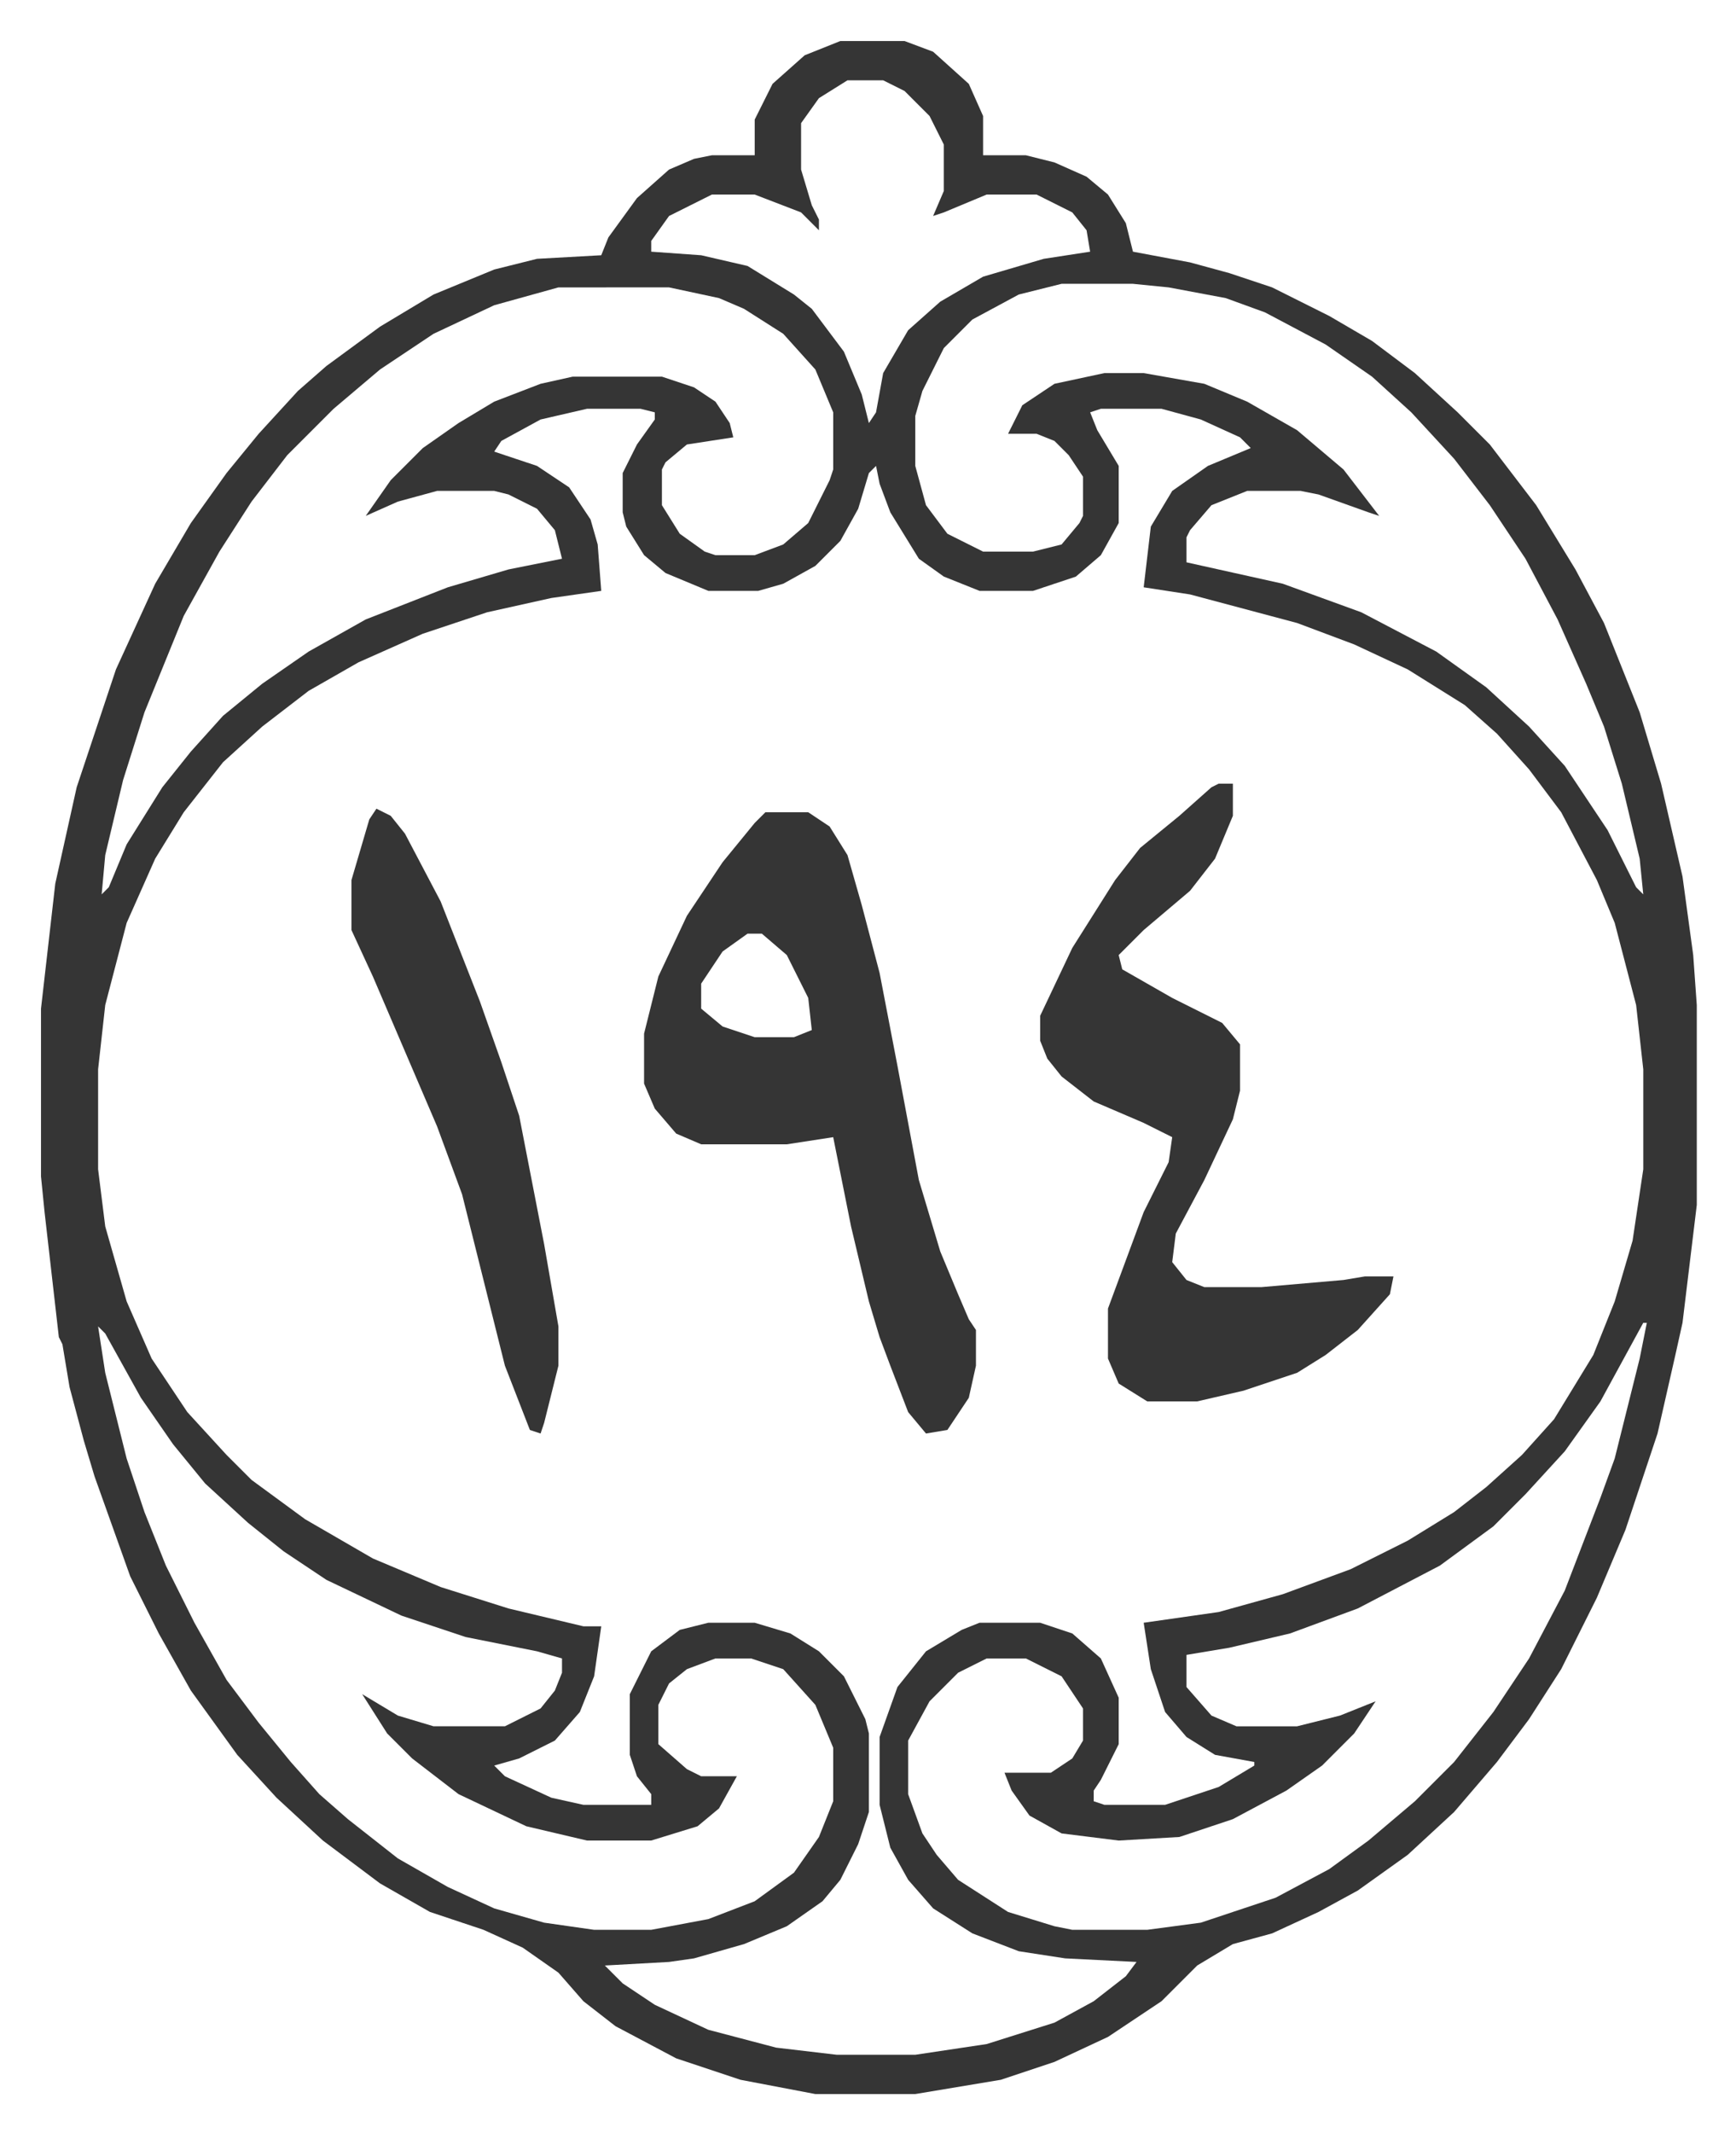
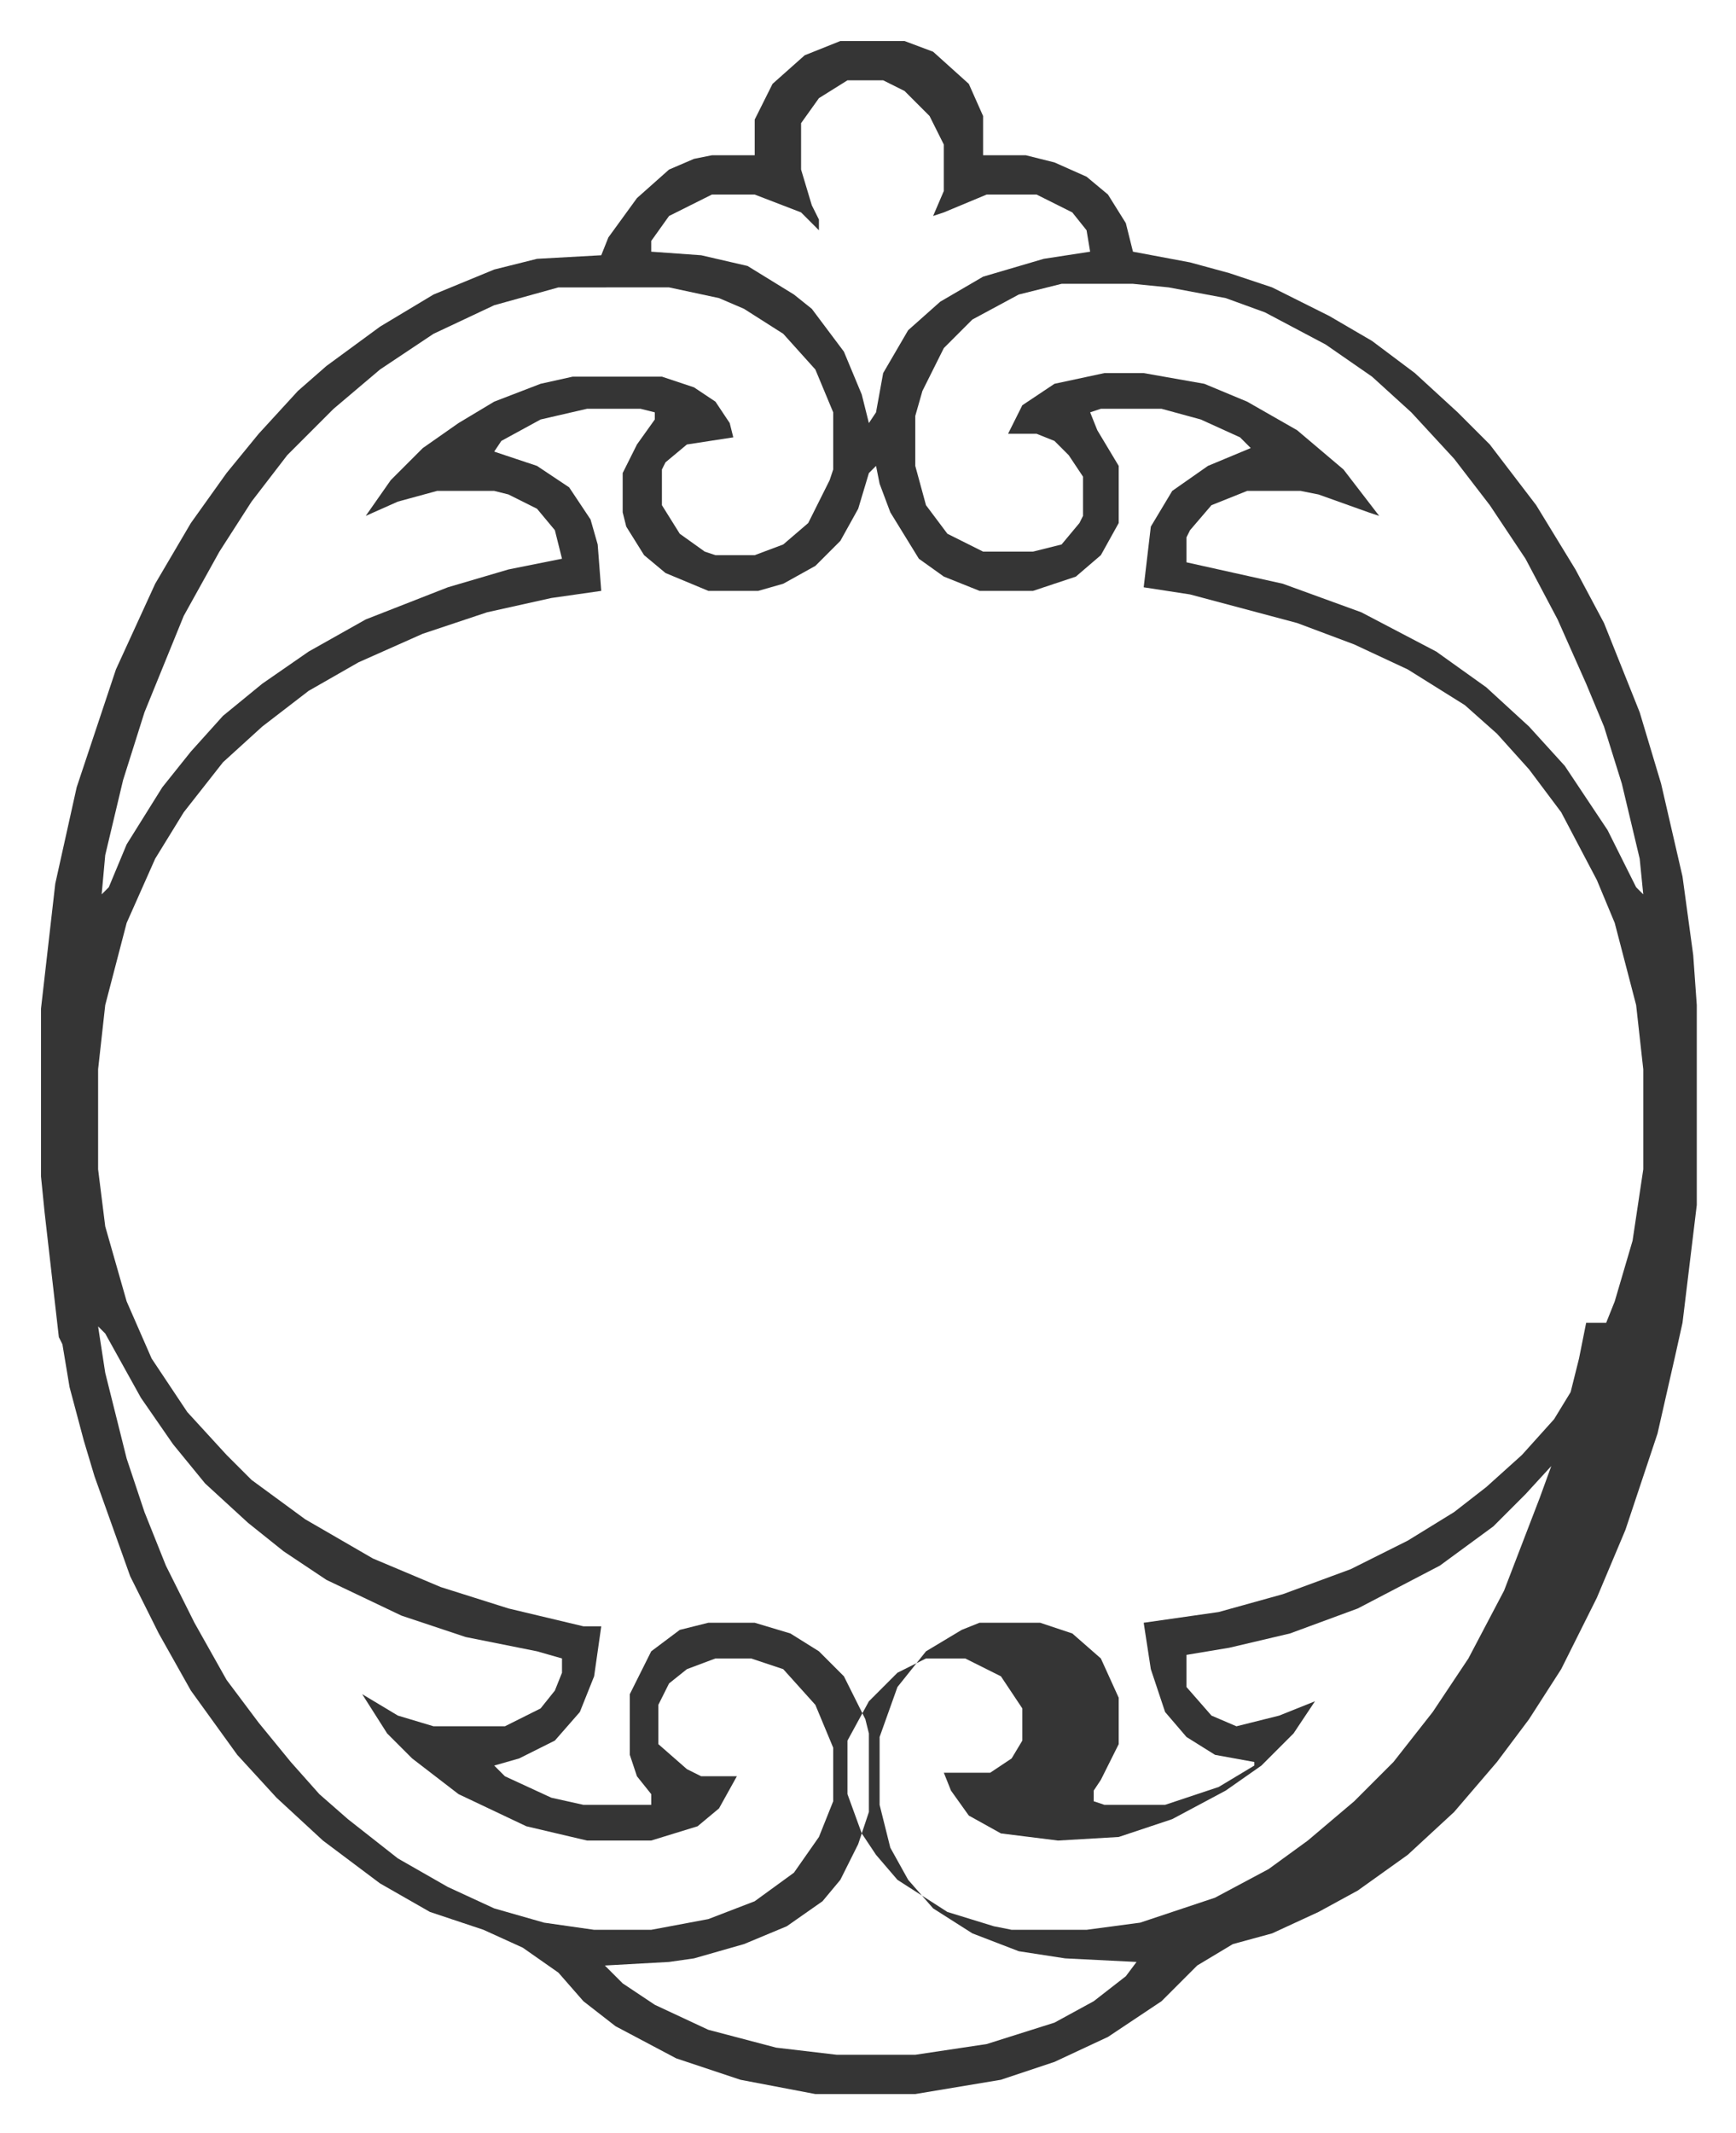
<svg xmlns="http://www.w3.org/2000/svg" role="img" viewBox="-11.49 523.51 486.48 597.48">
-   <path fill="#353535" id="rule_normal" d="M224 535h18l8 3 10 9 4 9v11h12l8 2 9 4 6 5 5 8 2 8 16 3 11 3 12 4 16 8 12 7 12 9 12 11 9 9 13 17 11 18 8 15 10 25 6 20 6 26 3 22 1 14v56l-4 33-2 9-5 22-9 27-8 19-10 20-9 14-9 12-12 14-13 12-14 10-11 6-13 6-11 3-10 6-10 10-15 10-15 7-15 5-24 4h-28l-21-4-18-6-17-9-9-7-7-8-10-7-11-5-15-5-14-8-16-12-13-12-11-12-13-18-9-16-8-16-10-28-3-10-4-15-2-12-1-2-4-35-1-10v-47l4-35 6-27 11-33 11-24 10-17 10-14 9-11 11-12 8-7 15-11 15-9 17-7 12-3 18-1 2-5 8-11 9-8 7-3 5-1h12v-10l5-10 9-8zm2 11l-8 5-5 7v13l3 10 2 4v3l-5-5-13-5h-12l-12 6-5 7v3l14 1 13 3 13 8 5 4 9 12 5 12 2 8 2-3 2-11 7-12 9-8 12-7 17-5 13-2-1-6-4-5-10-5h-14l-12 5-3 1 3-7v-13l-4-8-7-7-6-3zm60 57l-12 3-13 7-8 8-6 12-2 7v14l3 11 6 8 10 5h14l8-2 5-6 1-2v-11l-4-6-4-4-5-2h-8l4-8 9-6 14-3h11l17 3 12 5 14 8 13 11 10 13-3-1-14-5-5-1h-15l-10 4-6 7-1 2v7l27 6 22 8 21 11 14 10 12 11 10 11 12 18 8 16 2 2-1-10-5-21-5-16-5-12-8-18-9-17-10-15-10-13-12-13-11-10-13-9-17-9-11-4-16-3-10-1zm-141 1l-18 5-17 8-15 10-13 11-13 13-10 13-9 14-10 18-11 27-6 19-5 21-1 11 2-2 5-12 10-16 8-10 9-10 11-9 13-9 16-9 23-9 17-5 15-3-2-8-5-6-8-4-4-1h-16l-11 3-9 4 7-10 9-9 10-7 10-6 13-5 9-2h25l9 3 6 4 4 6 1 4-13 2-6 5-1 2v10l5 8 7 5 3 1h11l8-3 7-6 6-12 1-3v-16l-5-12-9-10-11-7-7-3-14-3zm8 34l-13 3-11 6-2 3 12 4 9 6 6 9 2 7 1 13-14 2-18 4-18 6-18 8-14 8-13 10-11 10-11 14-8 13-8 18-6 23-2 18v28l2 16 6 21 7 16 10 15 11 12 7 7 15 11 19 11 19 8 19 6 21 5h5l-2 14-4 10-7 8-10 5-7 2 3 3 13 6 9 2h19v-3l-4-5-2-6v-17l6-12 8-6 8-2h13l10 3 8 5 7 7 6 12 1 4v22l-3 9-5 10-5 6-10 7-12 5-14 4-7 1-18 1 5 5 9 6 15 7 19 5 17 2h22l20-3 19-6 11-6 9-7 3-4-20-1-13-2-13-5-11-7-7-8-5-9-3-12v-19l5-14 8-10 10-6 5-2h17l9 3 8 7 5 11v13l-5 10-2 3v3l3 1h17l15-5 10-6v-1l-11-2-8-5-6-7-4-12-2-13 21-3 18-5 19-7 16-8 13-8 9-7 10-9 9-10 11-18 6-15 5-17 3-20v-28l-2-18-6-23-5-12-10-19-9-12-9-10-9-8-16-10-15-7-16-6-30-8-13-2 2-17 6-10 10-7 12-5-3-3-11-5-11-3h-17l-3 1 2 5 6 10v16l-5 9-7 6-12 4h-15l-10-4-7-5-8-13-3-8-1-5-2 2-3 10-5 9-7 7-9 5-7 2h-14l-12-5-6-5-5-8-1-4v-11l4-8 5-7v-2l-4-1zm296 256l-12 22-10 14-11 12-9 9-15 11-23 12-19 7-17 4-12 2v9l7 8 7 3h17l12-3 10-4-6 9-9 9-10 7-15 8-15 5-17 1-16-2-9-5-5-7-2-5h13l6-4 3-5v-9l-6-9-10-5h-11l-8 4-8 8-6 11v15l4 11 4 6 6 7 14 9 13 4 5 1h21l15-2 21-7 15-8 11-8 13-11 11-11 11-14 10-15 10-19 10-26 4-11 7-28 2-10zm-433 1l2 13 6 24 5 15 6 15 8 16 9 16 9 12 9 11 8 9 8 7 14 11 14 8 13 6 14 4 14 2h16l16-3 13-5 11-8 7-10 4-10v-15l-5-12-9-10-9-3h-10l-8 3-5 4-3 6v11l8 7 4 2h10l-5 9-6 5-13 4h-18l-17-4-19-9-13-10-7-7-7-11 10 6 10 3h20l10-5 4-5 2-5v-4l-7-2-20-4-18-6-21-10-12-8-10-8-12-11-9-11-9-13-10-18z" />
-   <path fill="#353535" id="rule_normal" d="M203 751h12l6 4 5 8 4 14 5 19 5 26 6 32 6 20 5 12 3 7 2 3v10l-2 9-6 9-6 1-5-6-5-13-3-8-3-10-5-21-4-20-1-5-13 2h-24l-7-3-6-7-3-7v-14l4-16 8-17 10-15 9-11zm-5 34l-7 5-6 9v7l6 5 9 3h11l5-2-1-9-6-12-7-6zm132-42h4v9l-5 12-7 9-13 11-7 7 1 4 14 8 14 7 5 6v13l-2 8-8 17-8 15-1 8 4 5 5 2h16l23-2 6-1h8l-1 5-9 10-9 7-8 5-15 5-13 3h-14l-8-5-3-7v-14l10-27 7-14 1-7-8-4-14-6-9-7-4-5-2-5v-7l9-19 12-19 7-9 11-9 9-8zm-236 7l4 2 4 5 10 19 11 28 6 17 5 15 7 36 4 23v11l-4 16-1 3-3-1-7-18-12-48-7-19-18-42-6-13v-14l5-17z" />
+   <path fill="#353535" id="rule_normal" d="M224 535h18l8 3 10 9 4 9v11h12l8 2 9 4 6 5 5 8 2 8 16 3 11 3 12 4 16 8 12 7 12 9 12 11 9 9 13 17 11 18 8 15 10 25 6 20 6 26 3 22 1 14v56l-4 33-2 9-5 22-9 27-8 19-10 20-9 14-9 12-12 14-13 12-14 10-11 6-13 6-11 3-10 6-10 10-15 10-15 7-15 5-24 4h-28l-21-4-18-6-17-9-9-7-7-8-10-7-11-5-15-5-14-8-16-12-13-12-11-12-13-18-9-16-8-16-10-28-3-10-4-15-2-12-1-2-4-35-1-10v-47l4-35 6-27 11-33 11-24 10-17 10-14 9-11 11-12 8-7 15-11 15-9 17-7 12-3 18-1 2-5 8-11 9-8 7-3 5-1h12v-10l5-10 9-8zm2 11l-8 5-5 7v13l3 10 2 4v3l-5-5-13-5h-12l-12 6-5 7v3l14 1 13 3 13 8 5 4 9 12 5 12 2 8 2-3 2-11 7-12 9-8 12-7 17-5 13-2-1-6-4-5-10-5h-14l-12 5-3 1 3-7v-13l-4-8-7-7-6-3zm60 57l-12 3-13 7-8 8-6 12-2 7v14l3 11 6 8 10 5h14l8-2 5-6 1-2v-11l-4-6-4-4-5-2h-8l4-8 9-6 14-3h11l17 3 12 5 14 8 13 11 10 13-3-1-14-5-5-1h-15l-10 4-6 7-1 2v7l27 6 22 8 21 11 14 10 12 11 10 11 12 18 8 16 2 2-1-10-5-21-5-16-5-12-8-18-9-17-10-15-10-13-12-13-11-10-13-9-17-9-11-4-16-3-10-1zm-141 1l-18 5-17 8-15 10-13 11-13 13-10 13-9 14-10 18-11 27-6 19-5 21-1 11 2-2 5-12 10-16 8-10 9-10 11-9 13-9 16-9 23-9 17-5 15-3-2-8-5-6-8-4-4-1h-16l-11 3-9 4 7-10 9-9 10-7 10-6 13-5 9-2h25l9 3 6 4 4 6 1 4-13 2-6 5-1 2v10l5 8 7 5 3 1h11l8-3 7-6 6-12 1-3v-16l-5-12-9-10-11-7-7-3-14-3zm8 34l-13 3-11 6-2 3 12 4 9 6 6 9 2 7 1 13-14 2-18 4-18 6-18 8-14 8-13 10-11 10-11 14-8 13-8 18-6 23-2 18v28l2 16 6 21 7 16 10 15 11 12 7 7 15 11 19 11 19 8 19 6 21 5h5l-2 14-4 10-7 8-10 5-7 2 3 3 13 6 9 2h19v-3l-4-5-2-6v-17l6-12 8-6 8-2h13l10 3 8 5 7 7 6 12 1 4v22l-3 9-5 10-5 6-10 7-12 5-14 4-7 1-18 1 5 5 9 6 15 7 19 5 17 2h22l20-3 19-6 11-6 9-7 3-4-20-1-13-2-13-5-11-7-7-8-5-9-3-12v-19l5-14 8-10 10-6 5-2h17l9 3 8 7 5 11v13l-5 10-2 3v3l3 1h17l15-5 10-6v-1l-11-2-8-5-6-7-4-12-2-13 21-3 18-5 19-7 16-8 13-8 9-7 10-9 9-10 11-18 6-15 5-17 3-20v-28l-2-18-6-23-5-12-10-19-9-12-9-10-9-8-16-10-15-7-16-6-30-8-13-2 2-17 6-10 10-7 12-5-3-3-11-5-11-3h-17l-3 1 2 5 6 10v16l-5 9-7 6-12 4h-15l-10-4-7-5-8-13-3-8-1-5-2 2-3 10-5 9-7 7-9 5-7 2h-14l-12-5-6-5-5-8-1-4v-11l4-8 5-7v-2l-4-1zm296 256l-12 22-10 14-11 12-9 9-15 11-23 12-19 7-17 4-12 2v9l7 8 7 3l12-3 10-4-6 9-9 9-10 7-15 8-15 5-17 1-16-2-9-5-5-7-2-5h13l6-4 3-5v-9l-6-9-10-5h-11l-8 4-8 8-6 11v15l4 11 4 6 6 7 14 9 13 4 5 1h21l15-2 21-7 15-8 11-8 13-11 11-11 11-14 10-15 10-19 10-26 4-11 7-28 2-10zm-433 1l2 13 6 24 5 15 6 15 8 16 9 16 9 12 9 11 8 9 8 7 14 11 14 8 13 6 14 4 14 2h16l16-3 13-5 11-8 7-10 4-10v-15l-5-12-9-10-9-3h-10l-8 3-5 4-3 6v11l8 7 4 2h10l-5 9-6 5-13 4h-18l-17-4-19-9-13-10-7-7-7-11 10 6 10 3h20l10-5 4-5 2-5v-4l-7-2-20-4-18-6-21-10-12-8-10-8-12-11-9-11-9-13-10-18z" />
</svg>